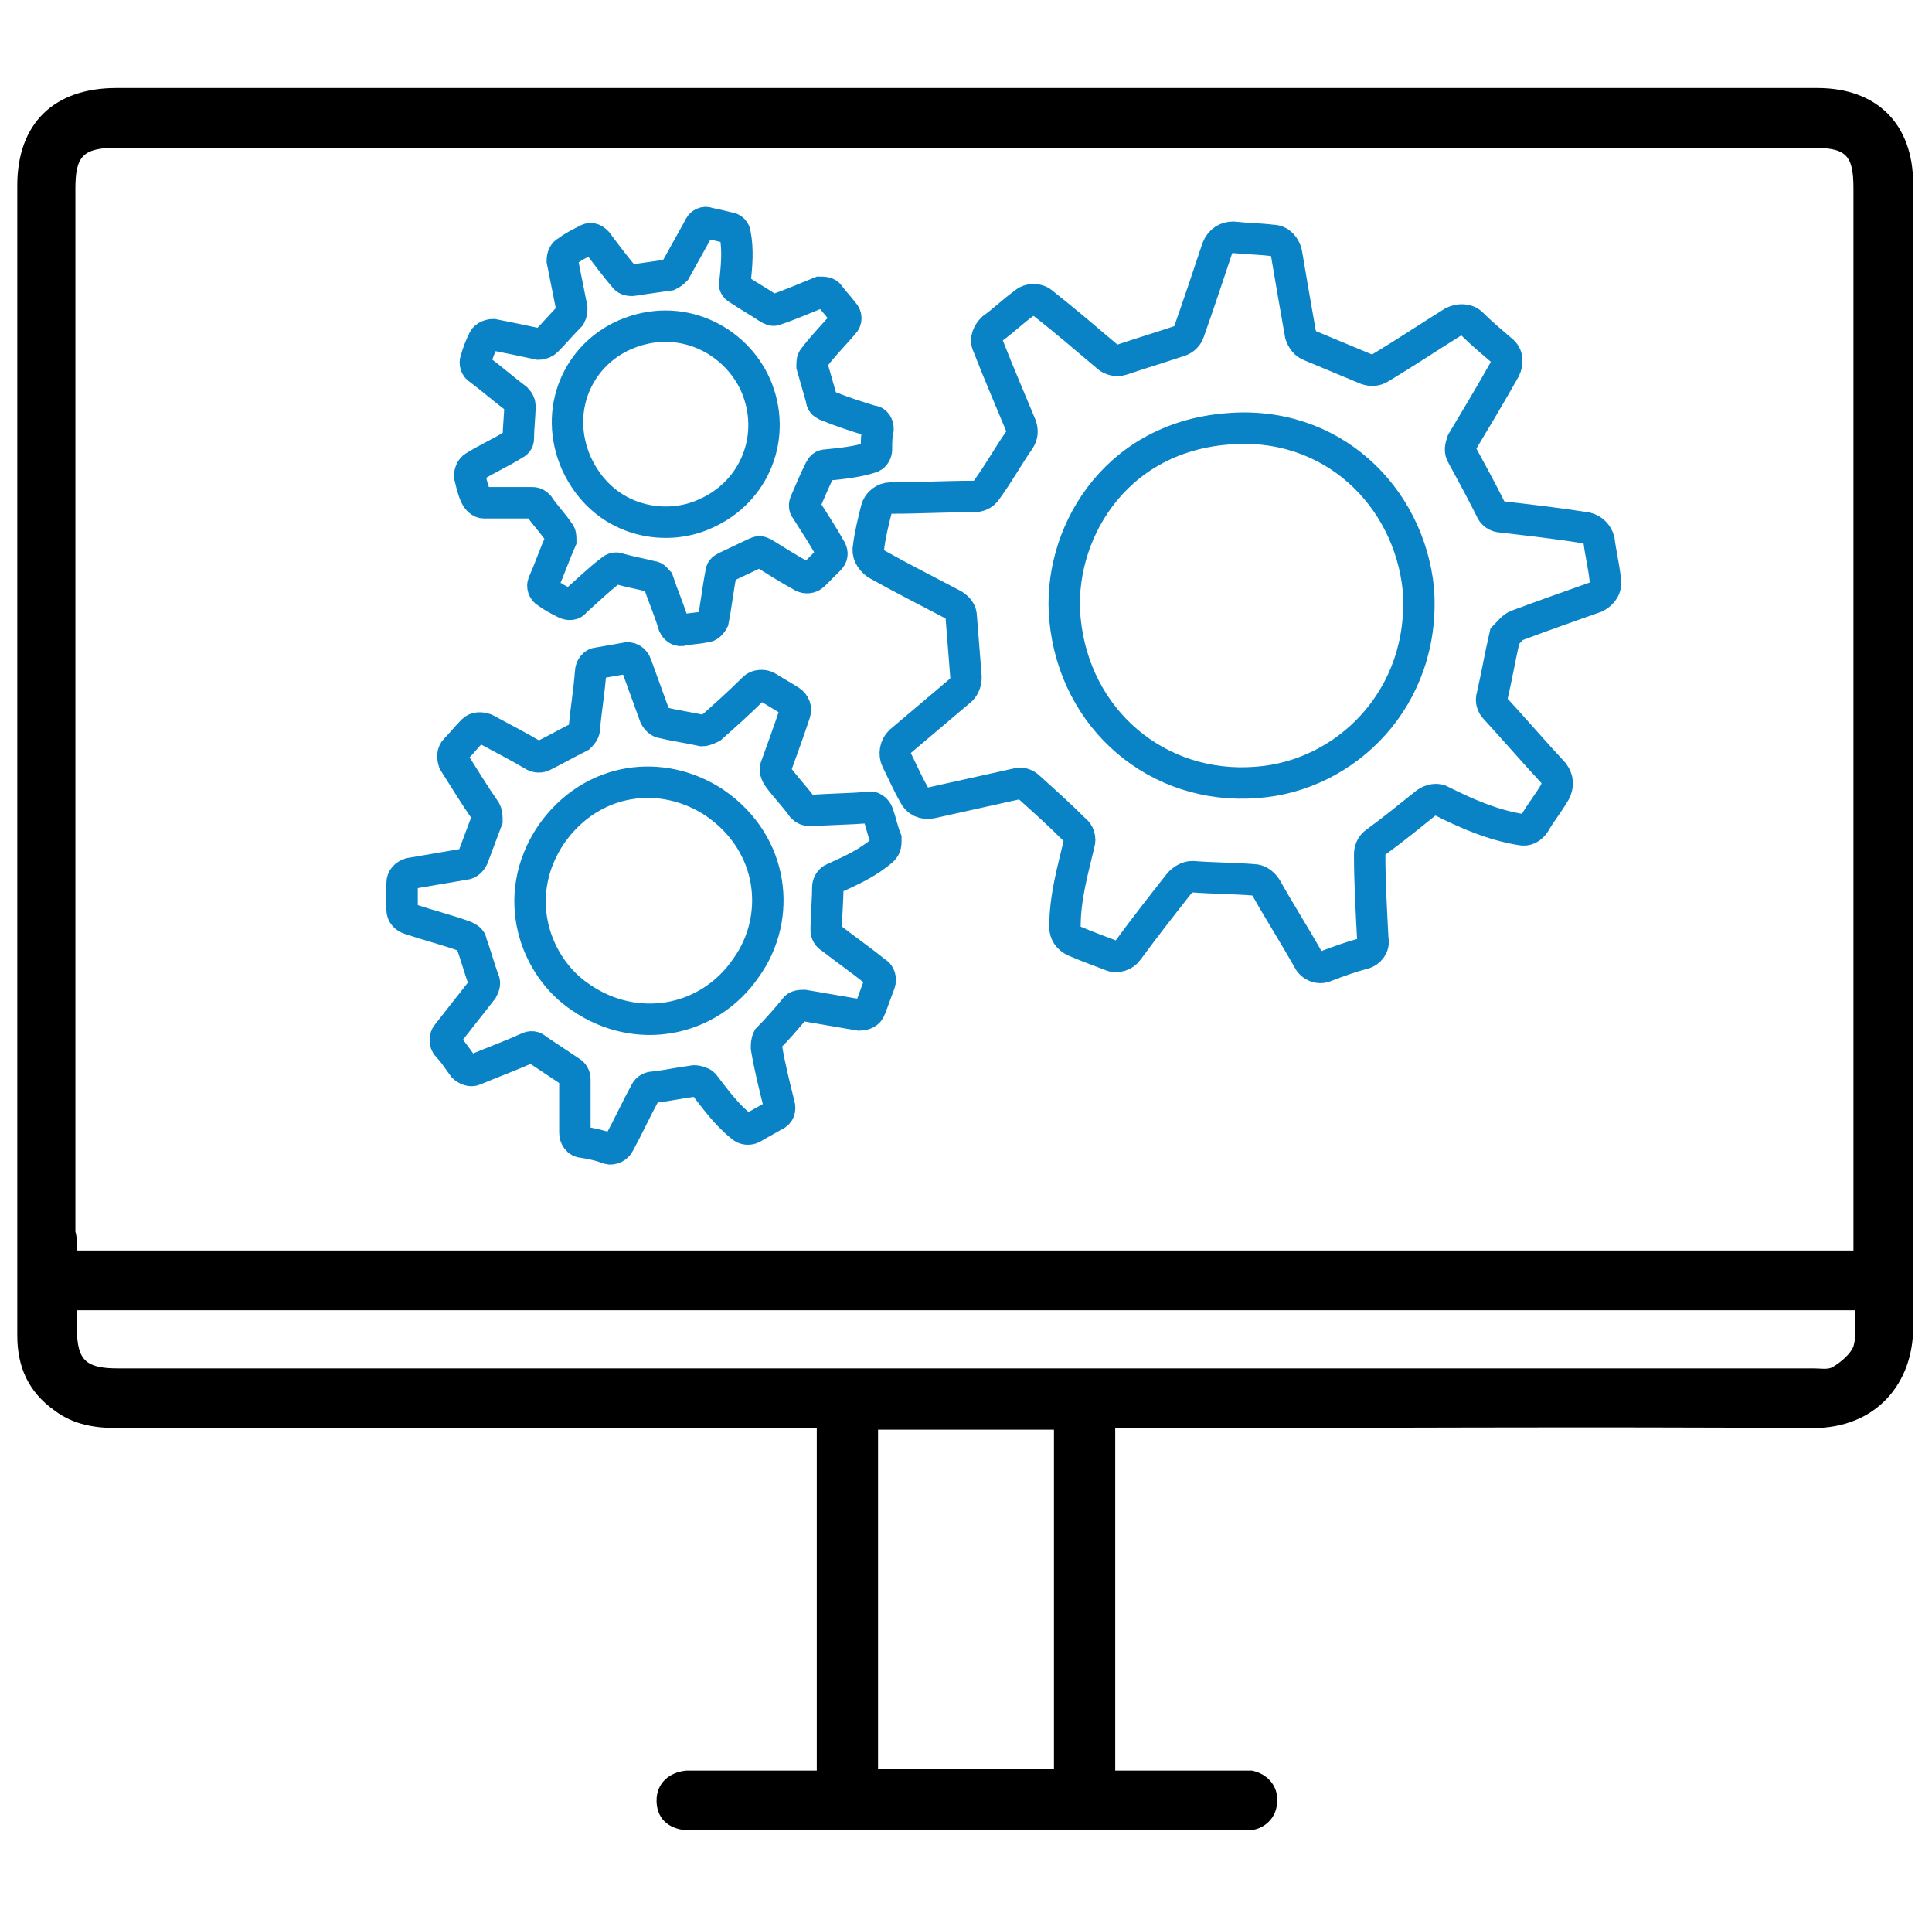
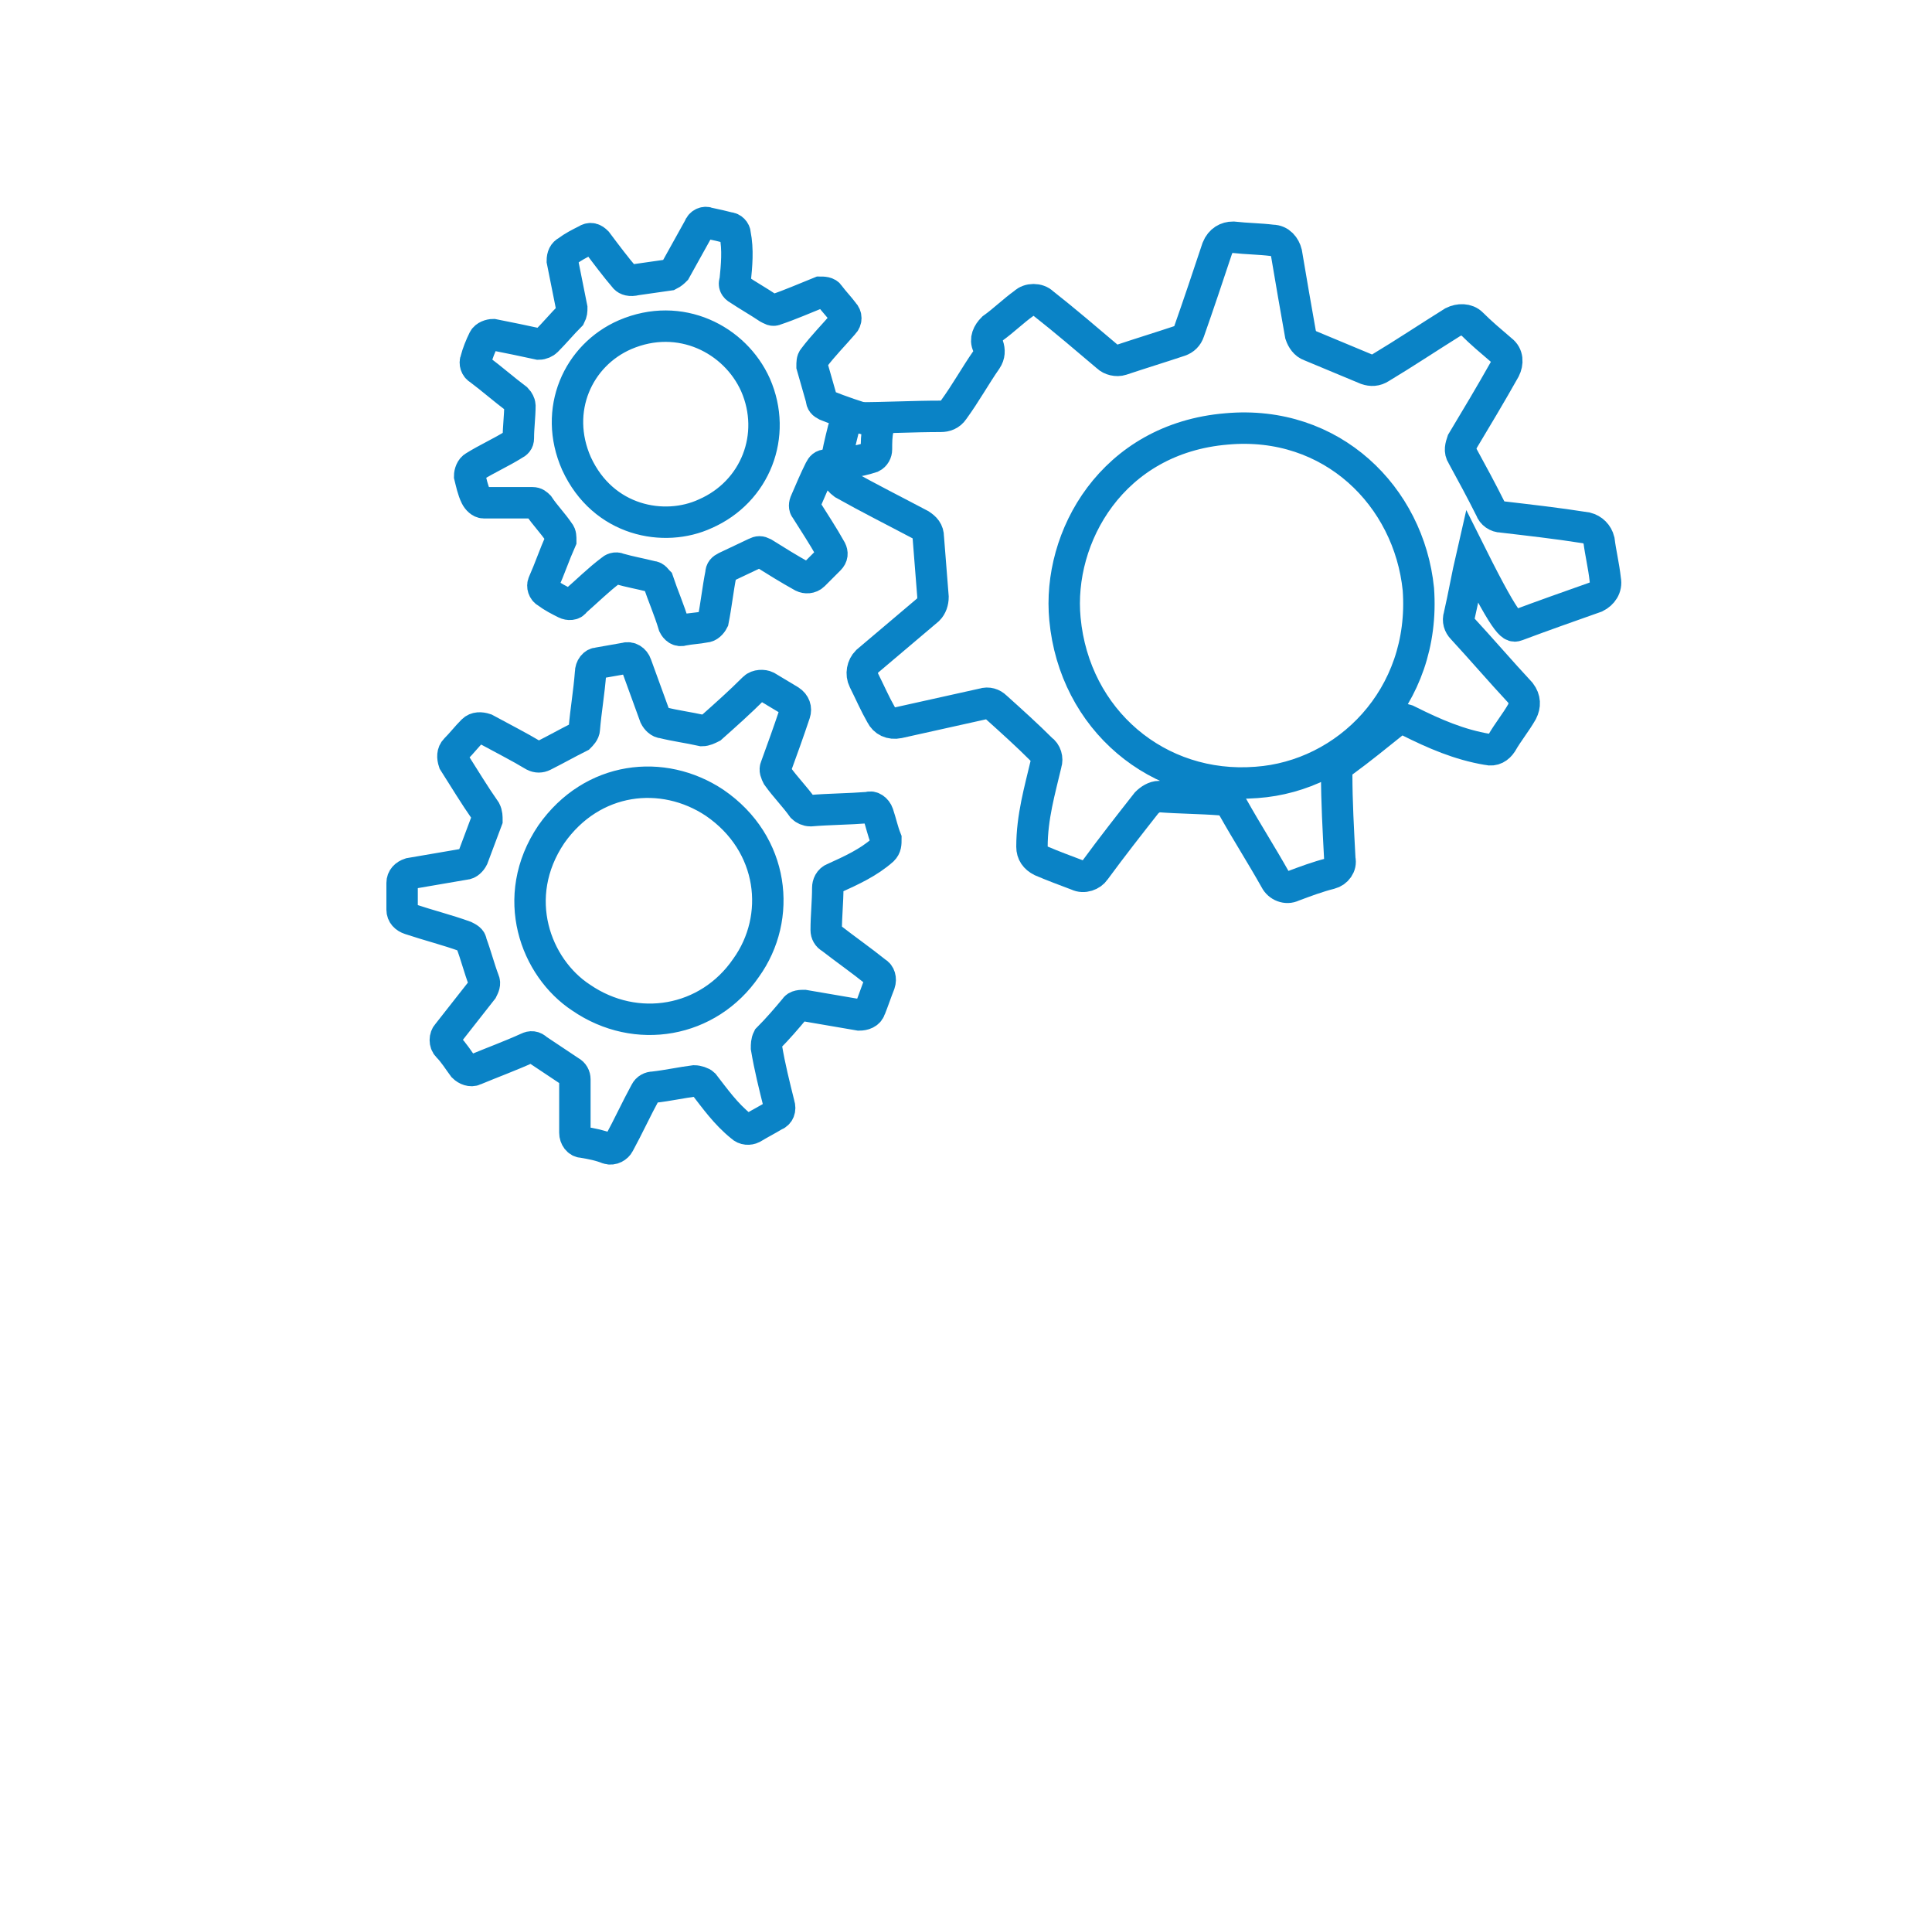
<svg xmlns="http://www.w3.org/2000/svg" version="1.1" id="Layer_1" x="0px" y="0px" viewBox="0 0 123 122" style="enable-background:new 0 0 123 122;" xml:space="preserve">
  <style type="text/css">
	.st0{stroke:#FFFFFF;stroke-miterlimit:10;}
	.st1{fill:#FFFFFF;}
	.st2{fill:none;stroke:#1182C5;stroke-width:4;stroke-linecap:round;stroke-linejoin:round;stroke-miterlimit:10;}
	.st3{fill:none;stroke:#1182C5;stroke-width:2.3;stroke-linecap:round;stroke-linejoin:round;stroke-miterlimit:10;}
	.st4{fill:#0A83C6;}
	.st5{fill:none;stroke:#1182C5;stroke-width:2;stroke-miterlimit:10;}
	.st6{fill:none;stroke:#000000;stroke-width:3;stroke-linejoin:round;stroke-miterlimit:10;}
	.st7{fill:none;stroke:#0A83C6;stroke-width:3;stroke-linejoin:round;stroke-miterlimit:10;}
	.st8{fill:none;stroke:#0A83C6;stroke-width:5;stroke-miterlimit:10;}
	.st9{fill:none;stroke:#000000;stroke-width:4;stroke-miterlimit:10;}
	.st10{fill:none;stroke:#0A83C6;stroke-width:3;stroke-miterlimit:10;}
	.st11{fill:none;stroke:#0A83C6;stroke-width:2;stroke-miterlimit:10;}
	.st12{fill:none;stroke:#000000;stroke-width:2;stroke-miterlimit:10;}
	.st13{fill:none;stroke:#000000;stroke-linejoin:round;stroke-miterlimit:10;}
	.st14{fill:none;stroke:#000000;stroke-width:7;stroke-linecap:round;stroke-miterlimit:10;}
	.st15{fill:none;stroke:#0A83C6;stroke-width:7;stroke-linecap:round;stroke-miterlimit:10;}
	.st16{fill:none;stroke:#000000;stroke-width:3;stroke-linecap:round;stroke-linejoin:round;stroke-miterlimit:10;}
	.st17{stroke:#000000;stroke-width:2;stroke-miterlimit:10;}
	.st18{fill:#0A83C6;stroke:#0A83C6;stroke-width:2;stroke-miterlimit:10;}
	.st19{fill:none;stroke:#0A83C6;stroke-width:6;stroke-miterlimit:10;}
	.st20{fill:none;stroke:#1182C5;stroke-width:3;stroke-miterlimit:10;}
	.st21{fill:#1581C5;}
	.st22{fill:#1581C5;stroke:#1581C5;stroke-width:0.5;stroke-miterlimit:10;}
	.st23{fill:none;}
	.st24{fill:none;stroke:#0A83C6;stroke-width:4;stroke-miterlimit:10;}
	.st25{fill:none;stroke:#000000;stroke-width:6;stroke-linecap:round;stroke-linejoin:round;stroke-miterlimit:10;}
	.st26{fill:none;stroke:#1182C5;stroke-width:6;stroke-linecap:round;stroke-linejoin:round;stroke-miterlimit:10;}
	.st27{fill:none;stroke:#1581C5;stroke-width:3;stroke-miterlimit:10;}
	.st28{fill:none;stroke:#000000;stroke-width:1.5;stroke-linejoin:round;stroke-miterlimit:10;}
	.st29{fill:none;stroke:#0A83C6;stroke-width:1.5;stroke-linejoin:round;stroke-miterlimit:10;}
	.st30{fill:#0A83C6;stroke:#FFFFFF;stroke-miterlimit:10;}
	.st31{fill:#1182C5;}
	.st32{fill:#0A83C6;stroke:#FFFFFF;stroke-width:3;stroke-miterlimit:10;}
	.st33{stroke:#FFFFFF;stroke-width:3;stroke-miterlimit:10;}
	.st34{stroke:#FFFFFF;stroke-width:4;stroke-miterlimit:10;}
	.st35{fill:#0A83C6;stroke:#FFFFFF;stroke-width:4;stroke-miterlimit:10;}
	.st36{fill:none;stroke:#000000;stroke-width:5;stroke-linecap:round;stroke-miterlimit:10;}
	.st37{fill:none;stroke:#000000;stroke-width:3;stroke-miterlimit:10;}
	.st38{fill:#0A83C6;stroke:#FFFFFF;stroke-width:2;stroke-miterlimit:10;}
	.st39{stroke:#FFFFFF;stroke-width:2;stroke-miterlimit:10;}
	.st40{fill:#0A83C6;stroke:#FFFFFF;stroke-width:2;stroke-linejoin:round;stroke-miterlimit:10;}
	.st41{stroke:#FFFFFF;stroke-width:2;stroke-linejoin:round;stroke-miterlimit:10;}
	.st42{stroke:#FFFFFF;stroke-width:0.75;stroke-miterlimit:10;}
	.st43{fill:#1182C5;stroke:#FFFFFF;stroke-width:0.75;stroke-miterlimit:10;}
	.st44{fill:#0A83C6;stroke:#FFFFFF;stroke-width:0.75;stroke-miterlimit:10;}
	.st45{fill:#0A83C6;stroke:#FFFFFF;stroke-width:0.5;stroke-miterlimit:10;}
	.st46{fill:none;stroke:#000000;stroke-width:5;stroke-miterlimit:10;}
	.st47{stroke:#FFFFFF;stroke-width:1.2;stroke-miterlimit:10;}
	.st48{fill:#1182C5;stroke:#FFFFFF;stroke-width:0.5;stroke-miterlimit:10;}
	.st49{fill:none;stroke:#1182C5;stroke-width:2;stroke-linejoin:round;stroke-miterlimit:10;}
	.st50{fill:none;stroke:#1182C5;stroke-width:3;stroke-linecap:round;stroke-linejoin:round;stroke-miterlimit:10;}
	.st51{fill:none;stroke:#1182C5;stroke-width:3;stroke-linejoin:round;stroke-miterlimit:10;}
	.st52{stroke:#FFFFFF;stroke-width:0.5;stroke-miterlimit:10;}
	.st53{fill:url(#SVGID_1_);}
	.st54{fill:url(#SVGID_00000006681712366207166690000003319835686000146833_);}
	.st55{fill:url(#SVGID_00000055679049838076259310000006677446263413350312_);}
	.st56{fill:#1182C5;stroke:#1182C5;stroke-miterlimit:10;}
	.st57{fill:none;stroke:#FFFFFF;stroke-miterlimit:10;}
	.st58{fill:none;stroke:#0A83C6;stroke-width:3.4;stroke-linecap:round;stroke-miterlimit:10;}
	.st59{fill:none;stroke:#0A83C6;stroke-width:2;stroke-linecap:round;stroke-miterlimit:10;}
	.st60{fill:#0A83C6;stroke:#FFFFFF;stroke-width:4;stroke-linejoin:round;stroke-miterlimit:10;}
	.st61{stroke:#FFFFFF;stroke-width:4;stroke-linejoin:round;stroke-miterlimit:10;}
	.st62{fill:#FFFFFF;stroke:#FFFFFF;stroke-miterlimit:10;}
	.st63{stroke:#000000;stroke-miterlimit:10;}
	.st64{fill:none;stroke:#000000;stroke-width:1.4;stroke-linejoin:round;stroke-miterlimit:10;}
	.st65{fill:none;stroke:#0A83C6;stroke-width:1.4;stroke-linejoin:round;stroke-miterlimit:10;}
	.st66{fill:#0A83C6;stroke:#FFFFFF;stroke-linejoin:round;stroke-miterlimit:10;}
	.st67{fill:#0A83C6;stroke:#FFFFFF;stroke-width:0.75;stroke-linejoin:round;stroke-miterlimit:10;}
	.st68{stroke:#FFFFFF;stroke-width:1.4;stroke-miterlimit:10;}
	.st69{fill:#0A83C6;stroke:#FFFFFF;stroke-width:1.4;stroke-miterlimit:10;}
	.st70{fill:#1182C5;stroke:#1182C5;stroke-width:0.5;stroke-miterlimit:10;}
	.st71{fill:none;stroke:#0A83C6;stroke-width:2.4;stroke-linejoin:round;stroke-miterlimit:10;}
	.st72{fill:none;stroke:#000000;stroke-width:2.4;stroke-linejoin:round;stroke-miterlimit:10;}
	.st73{fill:#0A83C6;stroke:#FFFFFF;stroke-width:2.5;stroke-miterlimit:10;}
	.st74{fill:none;stroke:#1182C5;stroke-width:4;stroke-miterlimit:10;}
	.st75{fill:#FFFFFF;stroke:#000000;stroke-width:2;stroke-miterlimit:10;}
	.st76{fill:none;stroke:#1182C5;stroke-width:2.5;stroke-miterlimit:10;}
	.st77{fill:#1581C5;stroke:#FFFFFF;stroke-width:3;stroke-miterlimit:10;}
	.st78{fill:#1581C5;stroke:#1581C5;stroke-miterlimit:10;}
	.st79{fill:#0A83C6;stroke:#FFFFFF;stroke-width:1.5;stroke-miterlimit:10;}
	.st80{stroke:#FFFFFF;stroke-width:1.5;stroke-miterlimit:10;}
	.st81{fill:#1182C5;stroke:#FFFFFF;stroke-miterlimit:10;}
	.st82{stroke:#FFFFFF;stroke-width:1.333;stroke-miterlimit:10;}
</style>
-   <path d="M71,90.9c0,1.3,0,20.5,0,21.8c2.5,0,5,0,7.5,0c0.4,0,0.8,0,1.2,0c1,0.2,1.7,1,1.6,2c0,0.9-0.7,1.7-1.7,1.8  c-0.3,0-0.5,0-0.8,0c-11.5,0-23,0-34.5,0c-0.2,0-0.4,0-0.6,0c-1.2-0.1-1.9-0.8-1.9-1.9c0-1.1,0.8-1.8,1.9-1.9c2.3,0,4.7,0,7,0  c0.4,0,0.8,0,1.3,0c0-1.2,0-20.4,0-21.8c-0.4,0-0.8,0-1.2,0c-14.4,0-28.9,0-43.3,0c-1.4,0-2.8-0.2-4-1.1C1.8,88.6,1.1,87,1.1,85  c0-10.6,0-21.3,0-31.9c0-10.9,0-30.4,0-41.3c0-3.9,2.3-6.2,6.3-6.2c36.1,0,72.2,0,108.3,0c3.8,0,6.1,2.3,6.1,6.1  c0,21.4,0,51.4,0,72.8c0,3.5-2.3,6.4-6.4,6.4c-14.4-0.1-28.8,0-43.1,0C71.9,90.9,71.5,90.9,71,90.9z M4.9,79.6  c37.8,0,75.4,0,113.1,0c0-0.5,0-0.9,0-1.2c0-19.3,0-47.1,0-66.4c0-2.2-0.5-2.6-2.7-2.6c-35.9,0-71.9,0-107.8,0  c-2.2,0-2.7,0.5-2.7,2.6c0,19.3,0,47.1,0,66.4C4.9,78.7,4.9,79.1,4.9,79.6z M4.9,83.4c0,0.5,0,0.8,0,1.2c0,2,0.6,2.5,2.6,2.5  c36,0,72,0,108,0c0.4,0,0.9,0.1,1.2-0.1c0.5-0.3,1.1-0.8,1.3-1.3c0.2-0.7,0.1-1.5,0.1-2.3C80.3,83.4,42.7,83.4,4.9,83.4z M67.1,91  c-3.8,0-7.5,0-11.2,0c0,1.3,0,20.5,0,21.6c3.8,0,7.5,0,11.2,0C67.1,111.4,67.1,92.2,67.1,91z" />
  <g>
-     <path class="st11" d="M96.6,39.8c1.6-0.6,3.3-1.2,5-1.8c0.4-0.2,0.7-0.6,0.6-1.1c-0.1-0.9-0.3-1.7-0.4-2.5   c-0.1-0.4-0.4-0.7-0.8-0.8c-1.9-0.3-3.7-0.5-5.4-0.7c-0.3,0-0.6-0.2-0.7-0.5c-0.6-1.2-1.2-2.3-1.8-3.4c-0.2-0.3-0.1-0.6,0-0.9   c0.9-1.5,1.8-3,2.7-4.6c0.2-0.4,0.2-0.9-0.2-1.2c-0.7-0.6-1.3-1.1-1.9-1.7c-0.3-0.3-0.8-0.3-1.2-0.1c-1.6,1-3.1,2-4.6,2.9   c-0.3,0.2-0.6,0.2-0.9,0.1c-1.2-0.5-2.4-1-3.6-1.5c-0.3-0.1-0.5-0.4-0.6-0.7c-0.3-1.7-0.6-3.4-0.9-5.2c-0.1-0.4-0.4-0.8-0.9-0.8   c-0.8-0.1-1.6-0.1-2.5-0.2c-0.4,0-0.8,0.2-1,0.7c-0.6,1.8-1.2,3.6-1.8,5.3c-0.1,0.3-0.3,0.5-0.6,0.6c-1.2,0.4-2.5,0.8-3.7,1.2   c-0.3,0.1-0.7,0-0.9-0.2c-1.3-1.1-2.7-2.3-4.1-3.4c-0.3-0.3-0.9-0.3-1.2,0c-0.7,0.5-1.3,1.1-2,1.6c-0.3,0.3-0.5,0.7-0.3,1.1   c0.7,1.8,1.4,3.4,2.1,5.1c0.1,0.3,0.1,0.6-0.1,0.9c-0.7,1-1.3,2.1-2.1,3.2c-0.2,0.3-0.5,0.4-0.8,0.4c-1.8,0-3.5,0.1-5.3,0.1   c-0.4,0-0.8,0.3-0.9,0.7c-0.2,0.8-0.4,1.6-0.5,2.4c-0.1,0.4,0.1,0.8,0.5,1.1c1.6,0.9,3.2,1.7,4.9,2.6c0.3,0.2,0.5,0.4,0.5,0.8   l0.3,3.8c0,0.3-0.1,0.6-0.3,0.8c-1.3,1.1-2.6,2.2-3.9,3.3c-0.3,0.3-0.4,0.8-0.2,1.2c0.4,0.8,0.7,1.5,1.1,2.2   c0.2,0.4,0.6,0.6,1.1,0.5c1.8-0.4,3.6-0.8,5.4-1.2c0.3-0.1,0.6,0,0.8,0.2c1,0.9,2,1.8,2.9,2.7c0.3,0.2,0.4,0.6,0.3,0.9   c-0.4,1.7-0.9,3.4-0.9,5.3c0,0.4,0.2,0.7,0.6,0.9c0.7,0.3,1.5,0.6,2.3,0.9c0.4,0.2,0.9,0,1.1-0.3c1.1-1.5,2.2-2.9,3.3-4.3   c0.2-0.2,0.5-0.4,0.8-0.4c1.3,0.1,2.6,0.1,3.9,0.2c0.3,0,0.6,0.2,0.8,0.5c0.9,1.6,1.8,3,2.7,4.6c0.2,0.4,0.7,0.6,1.1,0.4   c0.8-0.3,1.6-0.6,2.4-0.8c0.4-0.1,0.7-0.5,0.6-0.9c-0.1-1.9-0.2-3.7-0.2-5.4c0-0.3,0.1-0.6,0.4-0.8c1.1-0.8,2.2-1.7,3.2-2.5   c0.3-0.2,0.7-0.3,1-0.1c1.6,0.8,3.2,1.5,5,1.8c0.4,0.1,0.7-0.1,0.9-0.4c0.4-0.7,0.9-1.3,1.3-2c0.2-0.4,0.2-0.8-0.1-1.2   c-1.3-1.4-2.5-2.8-3.7-4.1c-0.2-0.2-0.3-0.5-0.2-0.8c0.3-1.3,0.5-2.5,0.8-3.8C96.1,40.2,96.3,39.9,96.6,39.8z M80,49.8   c-6.3,0.5-11.6-4-12.2-10.4c-0.5-5.2,3-11.5,10.3-12.1c6.7-0.6,11.6,4.3,12.2,10.2C90.8,44.4,85.7,49.4,80,49.8z" />
+     <path class="st11" d="M96.6,39.8c1.6-0.6,3.3-1.2,5-1.8c0.4-0.2,0.7-0.6,0.6-1.1c-0.1-0.9-0.3-1.7-0.4-2.5   c-0.1-0.4-0.4-0.7-0.8-0.8c-1.9-0.3-3.7-0.5-5.4-0.7c-0.3,0-0.6-0.2-0.7-0.5c-0.6-1.2-1.2-2.3-1.8-3.4c-0.2-0.3-0.1-0.6,0-0.9   c0.9-1.5,1.8-3,2.7-4.6c0.2-0.4,0.2-0.9-0.2-1.2c-0.7-0.6-1.3-1.1-1.9-1.7c-0.3-0.3-0.8-0.3-1.2-0.1c-1.6,1-3.1,2-4.6,2.9   c-0.3,0.2-0.6,0.2-0.9,0.1c-1.2-0.5-2.4-1-3.6-1.5c-0.3-0.1-0.5-0.4-0.6-0.7c-0.3-1.7-0.6-3.4-0.9-5.2c-0.1-0.4-0.4-0.8-0.9-0.8   c-0.8-0.1-1.6-0.1-2.5-0.2c-0.4,0-0.8,0.2-1,0.7c-0.6,1.8-1.2,3.6-1.8,5.3c-0.1,0.3-0.3,0.5-0.6,0.6c-1.2,0.4-2.5,0.8-3.7,1.2   c-0.3,0.1-0.7,0-0.9-0.2c-1.3-1.1-2.7-2.3-4.1-3.4c-0.3-0.3-0.9-0.3-1.2,0c-0.7,0.5-1.3,1.1-2,1.6c-0.3,0.3-0.5,0.7-0.3,1.1   c0.1,0.3,0.1,0.6-0.1,0.9c-0.7,1-1.3,2.1-2.1,3.2c-0.2,0.3-0.5,0.4-0.8,0.4c-1.8,0-3.5,0.1-5.3,0.1   c-0.4,0-0.8,0.3-0.9,0.7c-0.2,0.8-0.4,1.6-0.5,2.4c-0.1,0.4,0.1,0.8,0.5,1.1c1.6,0.9,3.2,1.7,4.9,2.6c0.3,0.2,0.5,0.4,0.5,0.8   l0.3,3.8c0,0.3-0.1,0.6-0.3,0.8c-1.3,1.1-2.6,2.2-3.9,3.3c-0.3,0.3-0.4,0.8-0.2,1.2c0.4,0.8,0.7,1.5,1.1,2.2   c0.2,0.4,0.6,0.6,1.1,0.5c1.8-0.4,3.6-0.8,5.4-1.2c0.3-0.1,0.6,0,0.8,0.2c1,0.9,2,1.8,2.9,2.7c0.3,0.2,0.4,0.6,0.3,0.9   c-0.4,1.7-0.9,3.4-0.9,5.3c0,0.4,0.2,0.7,0.6,0.9c0.7,0.3,1.5,0.6,2.3,0.9c0.4,0.2,0.9,0,1.1-0.3c1.1-1.5,2.2-2.9,3.3-4.3   c0.2-0.2,0.5-0.4,0.8-0.4c1.3,0.1,2.6,0.1,3.9,0.2c0.3,0,0.6,0.2,0.8,0.5c0.9,1.6,1.8,3,2.7,4.6c0.2,0.4,0.7,0.6,1.1,0.4   c0.8-0.3,1.6-0.6,2.4-0.8c0.4-0.1,0.7-0.5,0.6-0.9c-0.1-1.9-0.2-3.7-0.2-5.4c0-0.3,0.1-0.6,0.4-0.8c1.1-0.8,2.2-1.7,3.2-2.5   c0.3-0.2,0.7-0.3,1-0.1c1.6,0.8,3.2,1.5,5,1.8c0.4,0.1,0.7-0.1,0.9-0.4c0.4-0.7,0.9-1.3,1.3-2c0.2-0.4,0.2-0.8-0.1-1.2   c-1.3-1.4-2.5-2.8-3.7-4.1c-0.2-0.2-0.3-0.5-0.2-0.8c0.3-1.3,0.5-2.5,0.8-3.8C96.1,40.2,96.3,39.9,96.6,39.8z M80,49.8   c-6.3,0.5-11.6-4-12.2-10.4c-0.5-5.2,3-11.5,10.3-12.1c6.7-0.6,11.6,4.3,12.2,10.2C90.8,44.4,85.7,49.4,80,49.8z" />
  </g>
  <g>
    <path class="st11" d="M49.4,48.8c0.4-1.1,0.8-2.2,1.2-3.4c0.1-0.3,0-0.6-0.3-0.8c-0.5-0.3-1-0.6-1.5-0.9c-0.2-0.1-0.6-0.1-0.8,0.1   c-0.9,0.9-1.8,1.7-2.7,2.5c-0.2,0.1-0.4,0.2-0.6,0.2c-0.9-0.2-1.7-0.3-2.5-0.5c-0.2,0-0.4-0.2-0.5-0.4c-0.4-1.1-0.8-2.2-1.2-3.3   c-0.1-0.3-0.4-0.5-0.7-0.4c-0.6,0.1-1.1,0.2-1.7,0.3c-0.3,0-0.5,0.3-0.5,0.6c-0.1,1.3-0.3,2.4-0.4,3.6c0,0.2-0.2,0.4-0.3,0.5   c-0.8,0.4-1.5,0.8-2.3,1.2c-0.2,0.1-0.4,0.1-0.6,0c-1-0.6-2-1.1-3.1-1.7c-0.3-0.1-0.6-0.1-0.8,0.1c-0.4,0.4-0.7,0.8-1.1,1.2   c-0.2,0.2-0.2,0.5-0.1,0.8c0.7,1.1,1.3,2.1,2,3.1c0.1,0.2,0.1,0.4,0.1,0.6c-0.3,0.8-0.6,1.6-0.9,2.4c-0.1,0.2-0.3,0.4-0.5,0.4   c-1.2,0.2-2.3,0.4-3.5,0.6c-0.3,0.1-0.5,0.3-0.5,0.6c0,0.6,0,1.1,0,1.7c0,0.3,0.2,0.5,0.5,0.6c1.2,0.4,2.4,0.7,3.5,1.1   c0.2,0.1,0.4,0.2,0.4,0.4c0.3,0.8,0.5,1.6,0.8,2.4c0.1,0.2,0,0.4-0.1,0.6c-0.7,0.9-1.5,1.9-2.2,2.8c-0.2,0.2-0.2,0.6,0,0.8   c0.4,0.4,0.7,0.9,1,1.3c0.2,0.2,0.5,0.3,0.7,0.2c1.2-0.5,2.3-0.9,3.4-1.4c0.2-0.1,0.4-0.1,0.6,0.1l2.1,1.4c0.2,0.1,0.3,0.3,0.3,0.5   c0,1.1,0,2.3,0,3.4c0,0.3,0.2,0.6,0.5,0.6c0.6,0.1,1.1,0.2,1.6,0.4c0.3,0.1,0.6-0.1,0.7-0.3c0.6-1.1,1.1-2.2,1.7-3.3   c0.1-0.2,0.3-0.3,0.5-0.3c0.9-0.1,1.8-0.3,2.6-0.4c0.2,0,0.5,0.1,0.6,0.2c0.7,0.9,1.4,1.9,2.4,2.7c0.2,0.2,0.5,0.2,0.7,0.1   c0.5-0.3,0.9-0.5,1.4-0.8c0.3-0.1,0.4-0.4,0.3-0.7c-0.3-1.2-0.6-2.4-0.8-3.6c0-0.2,0-0.4,0.1-0.6c0.6-0.6,1.2-1.3,1.7-1.9   c0.1-0.2,0.4-0.2,0.6-0.2c1.2,0.2,2.3,0.4,3.5,0.6c0.3,0,0.6-0.1,0.7-0.4c0.2-0.5,0.4-1.1,0.6-1.6c0.1-0.3,0-0.6-0.2-0.7   c-1-0.8-2-1.5-2.9-2.2c-0.2-0.1-0.3-0.3-0.3-0.5c0-0.9,0.1-1.8,0.1-2.7c0-0.2,0.1-0.5,0.4-0.6c1.1-0.5,2.2-1,3.1-1.8   c0.2-0.2,0.2-0.4,0.2-0.7c-0.2-0.5-0.3-1-0.5-1.6c-0.1-0.3-0.4-0.5-0.6-0.4c-1.3,0.1-2.5,0.1-3.7,0.2c-0.2,0-0.4-0.1-0.5-0.2   c-0.5-0.7-1.1-1.3-1.6-2C49.4,49.2,49.3,49,49.4,48.8z M47.5,61.6c-2.4,3.5-7,4.3-10.5,1.9c-2.9-1.9-4.6-6.4-1.9-10.4   c2.6-3.7,7.1-4.2,10.4-2C49.3,53.7,49.8,58.4,47.5,61.6z" />
  </g>
  <g>
    <path class="st11" d="M39.8,17.7c-0.6-0.7-1.2-1.5-1.8-2.3c-0.2-0.2-0.4-0.3-0.7-0.1c-0.4,0.2-0.8,0.4-1.2,0.7   c-0.2,0.1-0.3,0.3-0.3,0.6c0.2,1,0.4,2,0.6,3c0,0.2,0,0.3-0.1,0.5c-0.5,0.5-1,1.1-1.5,1.6c-0.1,0.1-0.3,0.2-0.5,0.2   c-0.9-0.2-1.9-0.4-2.9-0.6c-0.2,0-0.5,0.1-0.6,0.3c-0.2,0.4-0.4,0.9-0.5,1.3c-0.1,0.2,0,0.5,0.2,0.6c0.8,0.6,1.6,1.3,2.4,1.9   c0.1,0.1,0.2,0.3,0.2,0.4c0,0.7-0.1,1.4-0.1,2.1c0,0.2-0.1,0.3-0.3,0.4c-0.8,0.5-1.7,0.9-2.5,1.4c-0.2,0.1-0.3,0.4-0.3,0.6   c0.1,0.4,0.2,0.9,0.4,1.3c0.1,0.2,0.3,0.4,0.5,0.4c1.1,0,2.1,0,3.1,0c0.2,0,0.3,0.1,0.4,0.2c0.4,0.6,0.9,1.1,1.3,1.7   c0.1,0.1,0.1,0.3,0.1,0.5c-0.4,0.9-0.7,1.8-1.1,2.7c-0.1,0.2,0,0.5,0.2,0.6c0.4,0.3,0.8,0.5,1.2,0.7c0.2,0.1,0.5,0.1,0.6-0.1   c0.8-0.7,1.5-1.4,2.3-2c0.1-0.1,0.3-0.2,0.5-0.1c0.7,0.2,1.3,0.3,2.1,0.5c0.2,0,0.3,0.2,0.4,0.3c0.3,0.9,0.7,1.8,1,2.8   c0.1,0.2,0.3,0.4,0.6,0.3c0.5-0.1,0.9-0.1,1.4-0.2c0.2,0,0.4-0.2,0.5-0.4c0.2-1,0.3-2,0.5-3c0-0.2,0.1-0.3,0.3-0.4l1.9-0.9   c0.2-0.1,0.3-0.1,0.5,0c0.8,0.5,1.6,1,2.5,1.5c0.2,0.1,0.5,0.1,0.7-0.1c0.3-0.3,0.6-0.6,1-1c0.2-0.2,0.2-0.4,0.1-0.6   c-0.5-0.9-1.1-1.8-1.6-2.6c-0.1-0.1-0.1-0.3,0-0.5c0.3-0.7,0.6-1.4,0.9-2c0.1-0.2,0.2-0.3,0.4-0.3c1-0.1,2-0.2,2.9-0.5   c0.2-0.1,0.3-0.3,0.3-0.5c0-0.4,0-0.9,0.1-1.3c0-0.2-0.1-0.5-0.4-0.5c-1-0.3-1.9-0.6-2.9-1c-0.2-0.1-0.3-0.2-0.3-0.4   c-0.2-0.7-0.4-1.4-0.6-2.1c0-0.2,0-0.4,0.1-0.5c0.6-0.8,1.3-1.5,1.9-2.2c0.2-0.2,0.2-0.5,0-0.7c-0.3-0.4-0.6-0.7-0.9-1.1   c-0.1-0.2-0.4-0.2-0.6-0.2c-1,0.4-1.9,0.8-2.8,1.1c-0.2,0.1-0.3,0-0.5-0.1c-0.6-0.4-1.3-0.8-1.9-1.2c-0.2-0.1-0.3-0.3-0.2-0.5   c0.1-1,0.2-2,0-3c0-0.2-0.2-0.4-0.4-0.4c-0.4-0.1-0.8-0.2-1.3-0.3c-0.2-0.1-0.5,0-0.6,0.3c-0.5,0.9-1,1.8-1.5,2.7   c-0.1,0.1-0.2,0.2-0.4,0.3c-0.7,0.1-1.4,0.2-2.1,0.3C40.1,17.9,39.9,17.8,39.8,17.7z M48.1,24.5c1.4,3.2,0,6.8-3.2,8.2   c-2.6,1.2-6.5,0.5-8.2-3.2c-1.5-3.4,0.1-6.9,3.1-8.2C43.3,19.8,46.8,21.6,48.1,24.5z" />
  </g>
</svg>